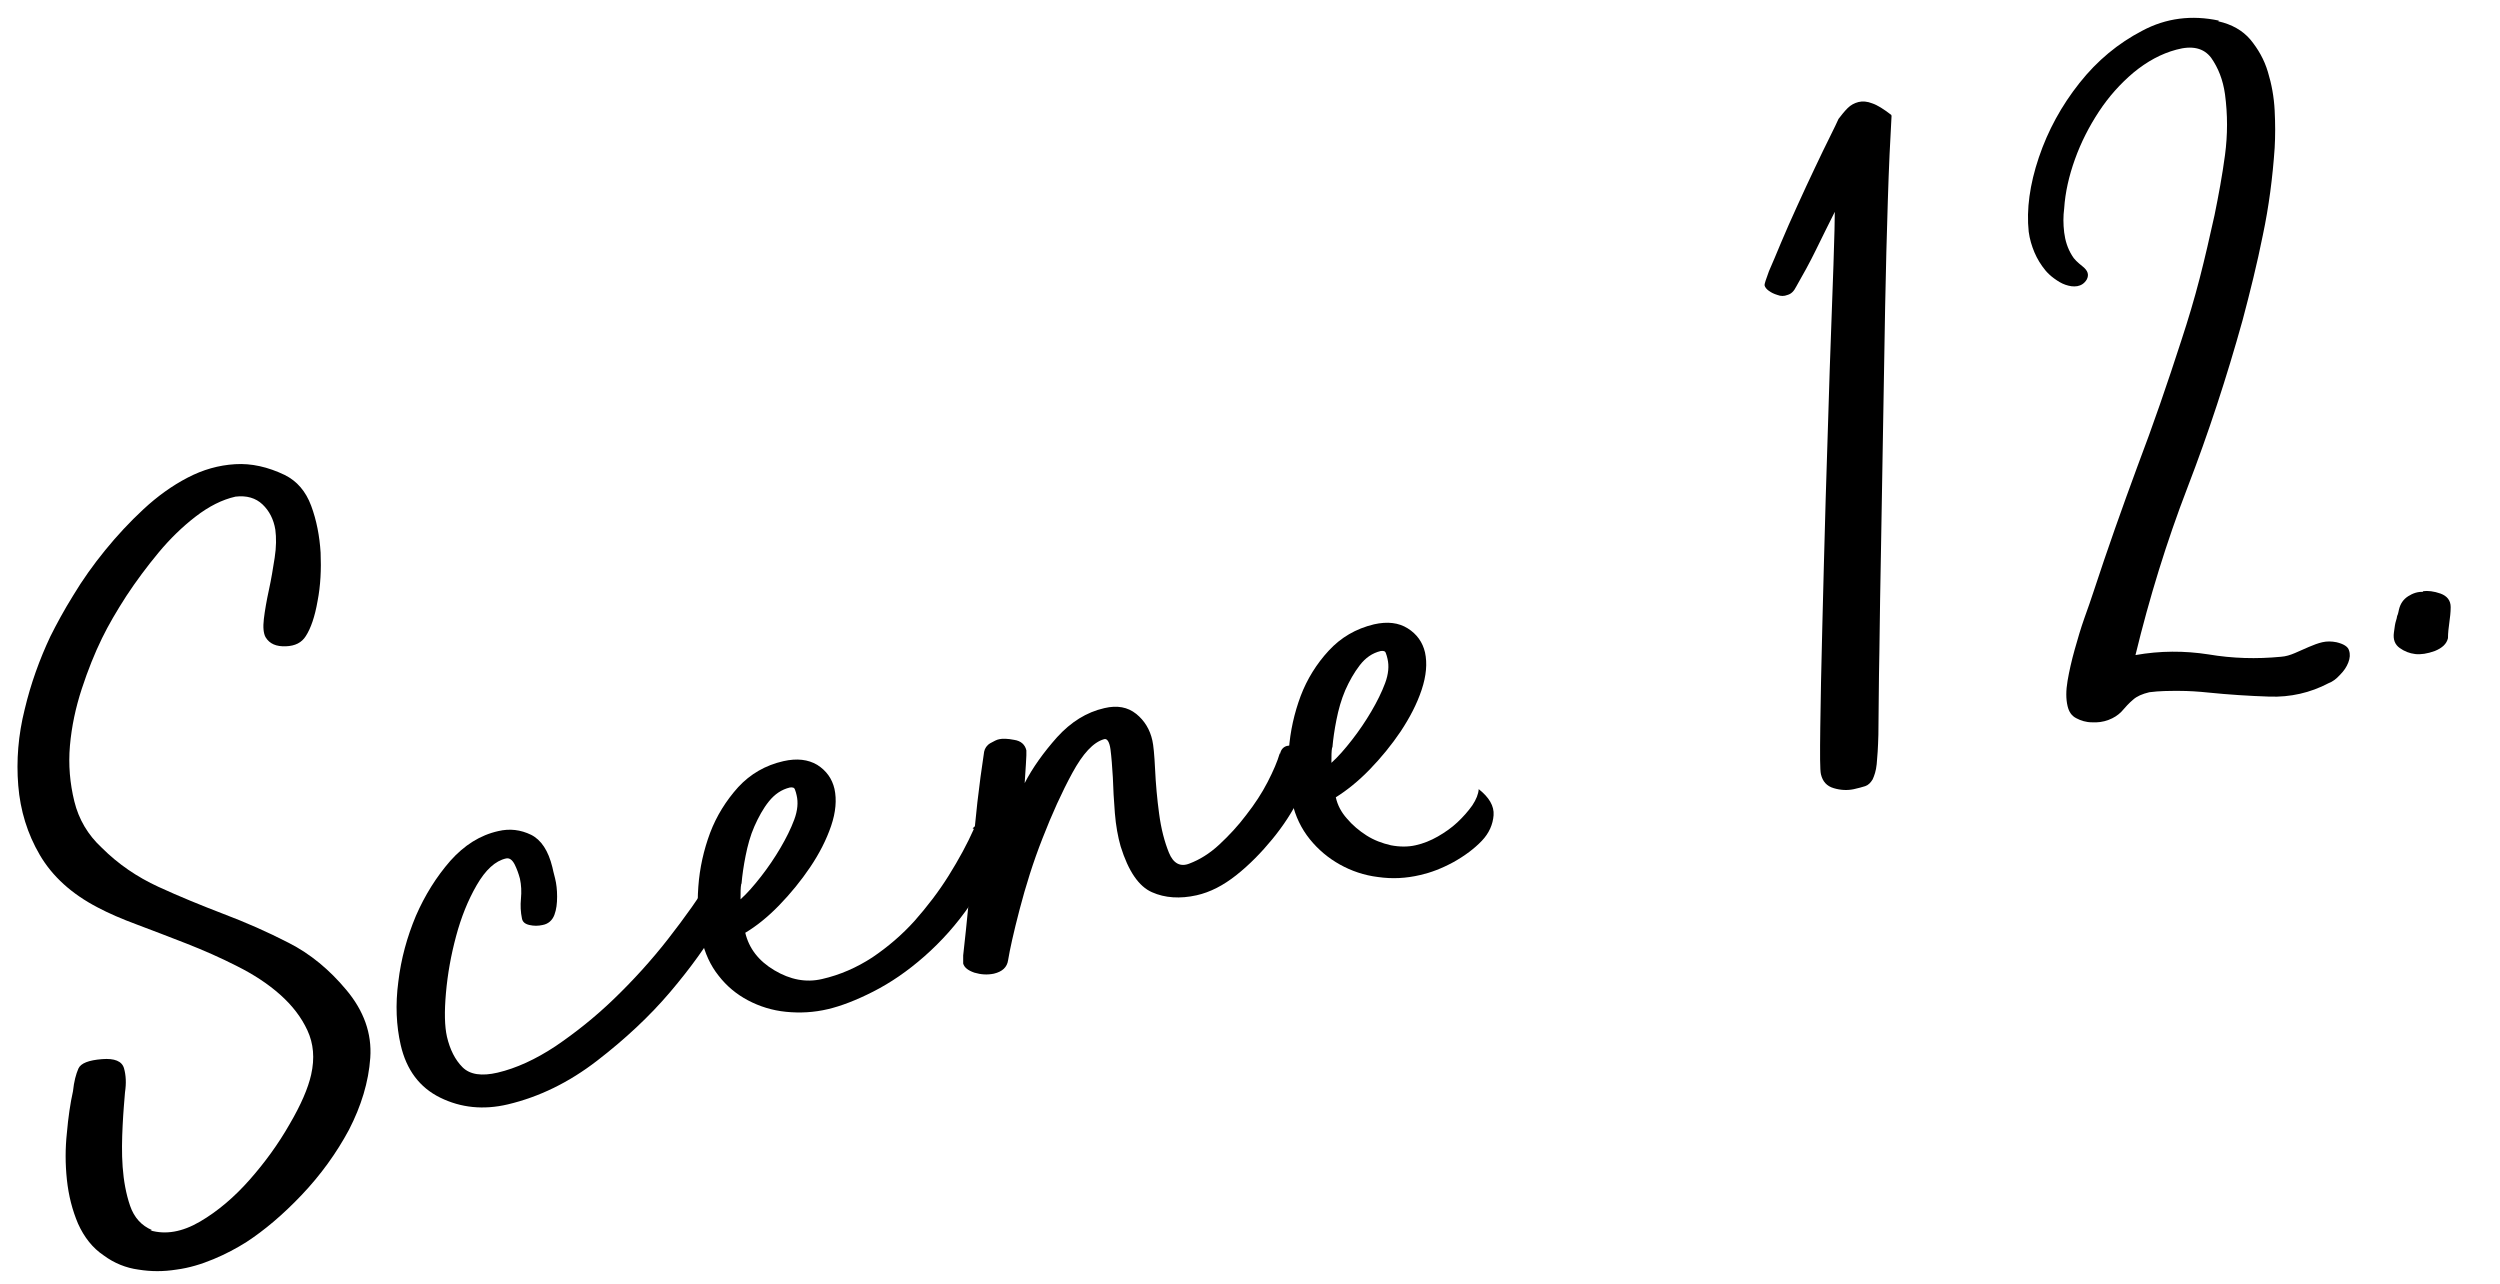
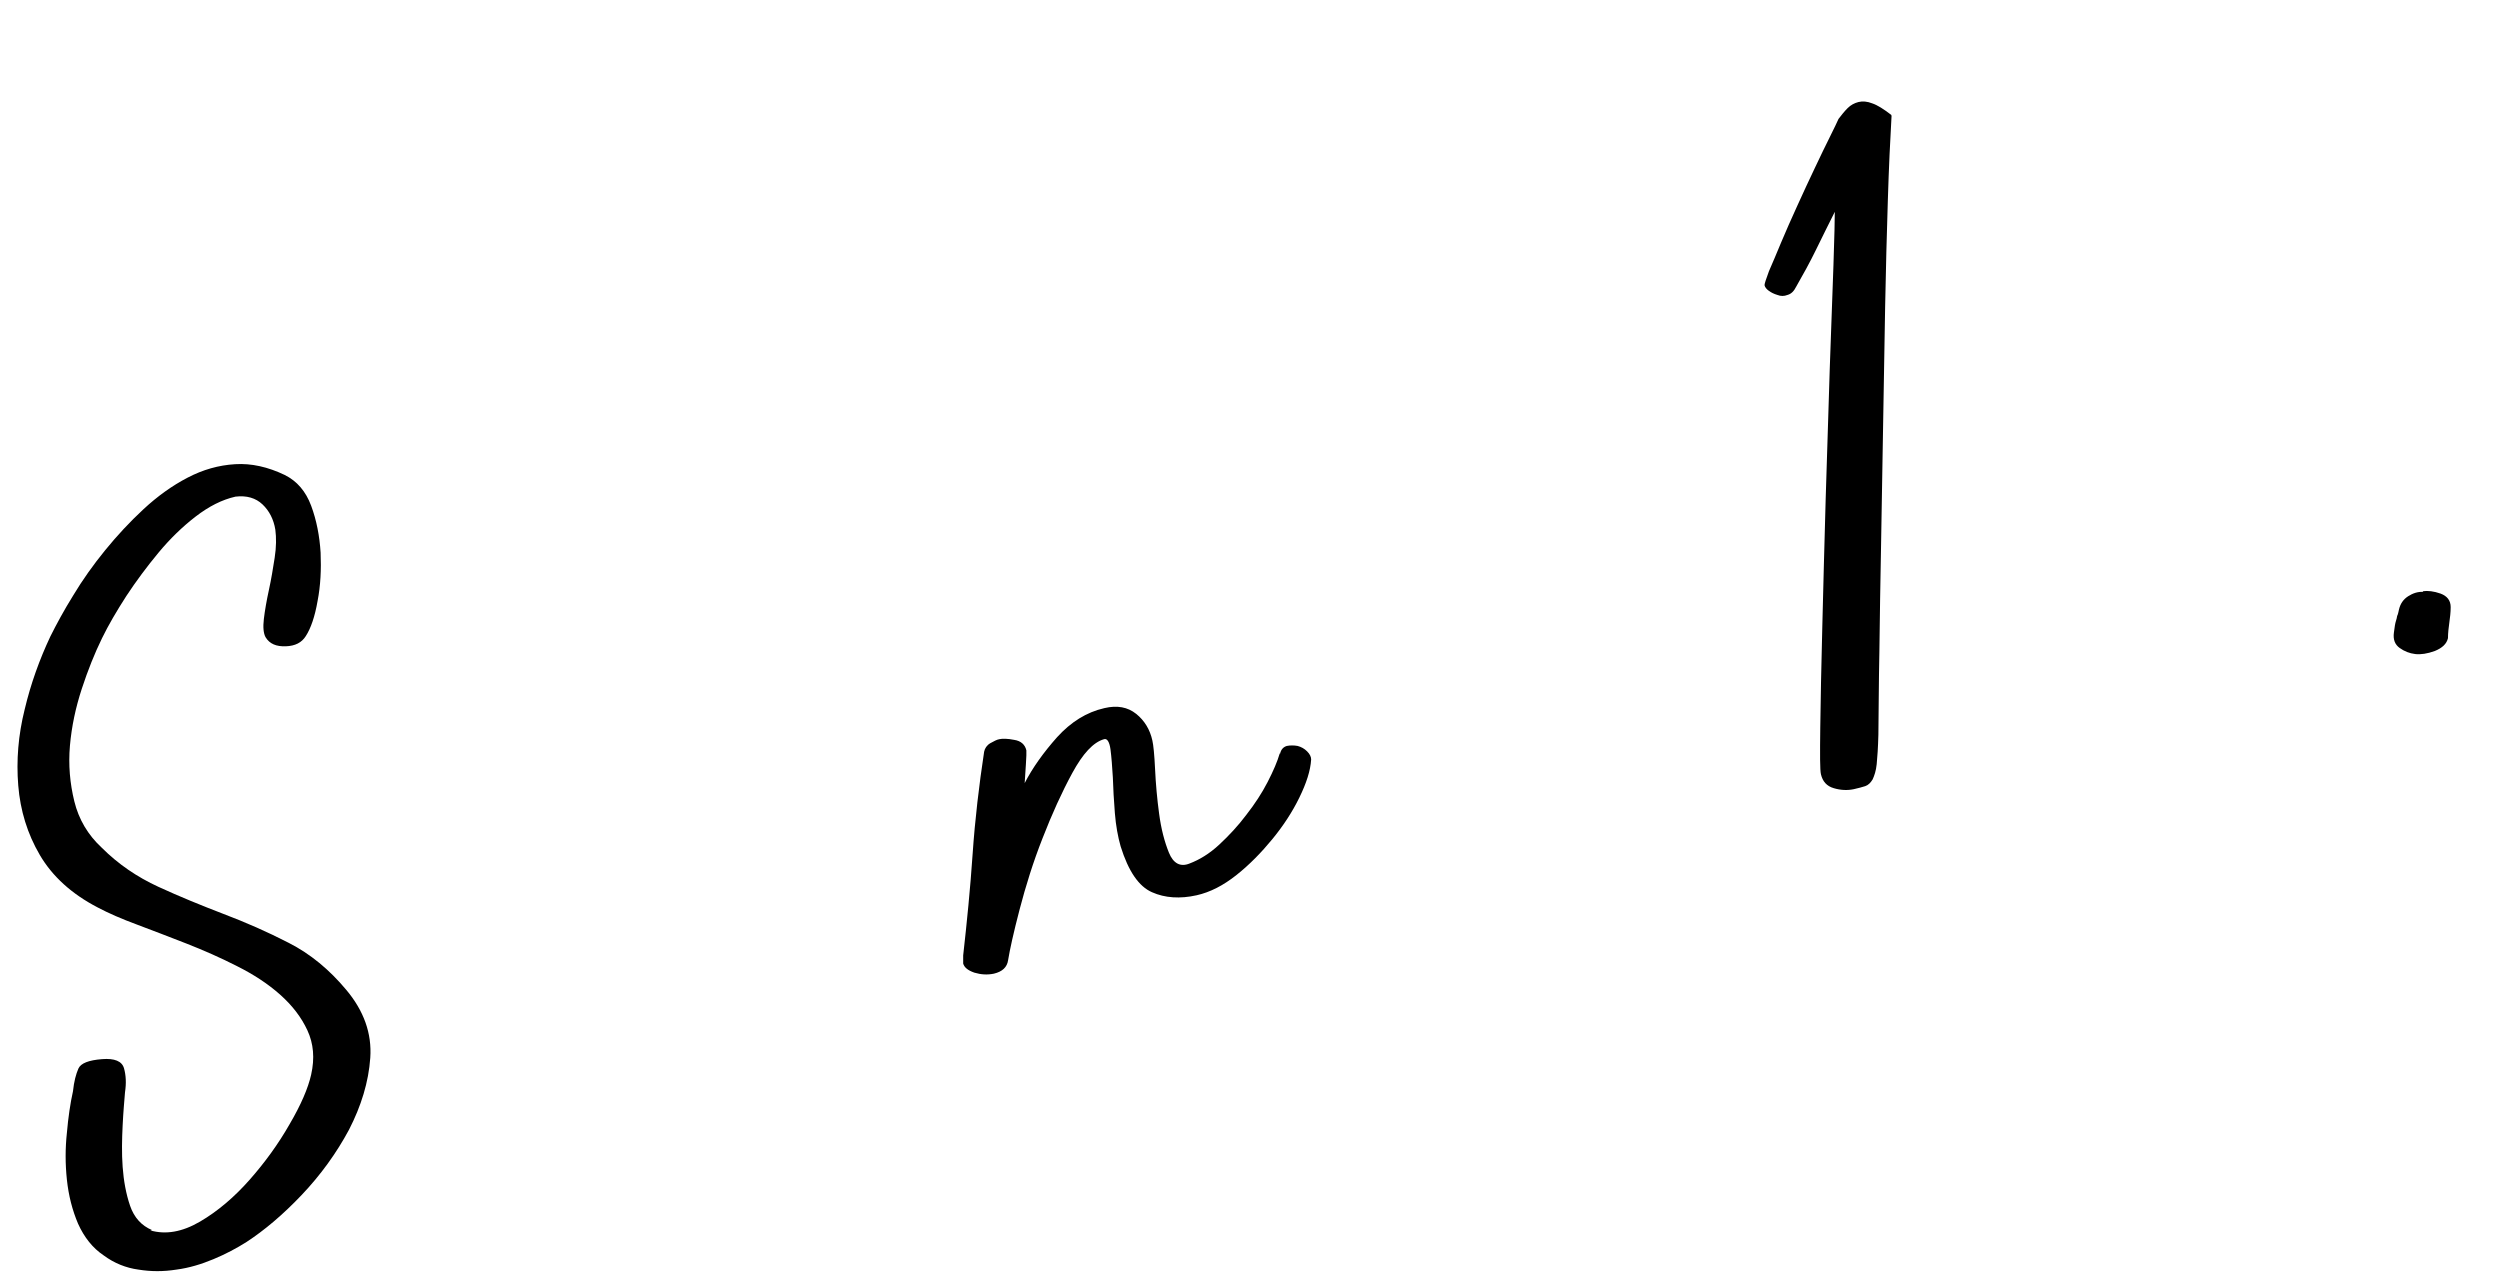
<svg xmlns="http://www.w3.org/2000/svg" id="uuid-fd8d5f8a-3e26-4d4d-bc07-f7baa47afa72" width="74" height="38" viewBox="0 0 74 38">
  <path d="m4.45,36.42c.45.13.94.05,1.47-.26.53-.31,1.02-.73,1.47-1.24s.85-1.06,1.18-1.64c.34-.58.55-1.07.64-1.47.11-.49.07-.92-.11-1.31-.18-.39-.45-.74-.81-1.06s-.79-.6-1.27-.84c-.49-.25-.99-.47-1.5-.67-.52-.2-1-.39-1.46-.56-.46-.17-.85-.34-1.17-.51-.77-.4-1.34-.92-1.71-1.55s-.58-1.32-.64-2.06c-.06-.74,0-1.49.19-2.25.18-.76.44-1.48.76-2.16.18-.36.4-.77.68-1.22.27-.45.59-.9.94-1.33.35-.43.73-.84,1.14-1.22.41-.38.84-.69,1.3-.93.46-.24.92-.37,1.41-.4.48-.03.97.08,1.47.32.36.18.62.48.78.91s.25.9.28,1.39c.02.49,0,.97-.09,1.43-.08.46-.2.81-.35,1.04-.12.19-.31.29-.59.3-.28.01-.48-.07-.6-.27-.06-.11-.08-.29-.05-.54s.08-.54.15-.86c.07-.32.12-.63.17-.95.05-.32.05-.6.02-.83-.05-.31-.18-.56-.38-.75-.2-.19-.47-.27-.8-.23-.4.09-.79.29-1.18.59-.39.3-.76.66-1.1,1.07-.34.41-.66.84-.95,1.28-.29.45-.53.86-.72,1.25-.22.45-.42.95-.6,1.5-.18.55-.3,1.11-.35,1.68-.05.57,0,1.12.13,1.65.13.53.4.99.81,1.37.49.49,1.05.87,1.68,1.16.63.29,1.27.55,1.92.8.66.25,1.3.53,1.94.86.63.32,1.2.79,1.7,1.39.52.62.76,1.29.71,2.01-.05.72-.27,1.43-.63,2.13-.37.69-.84,1.34-1.4,1.93-.56.59-1.11,1.05-1.63,1.39-.3.19-.62.36-.98.51-.36.15-.72.26-1.1.31-.38.06-.75.06-1.12,0-.37-.05-.72-.19-1.03-.42-.33-.22-.58-.54-.76-.94-.17-.4-.28-.83-.33-1.3s-.05-.93,0-1.39c.04-.46.1-.87.18-1.23.03-.29.09-.51.16-.67.07-.16.31-.25.7-.28.37-.03.59.06.65.27.06.21.07.45.03.71-.02.25-.05.57-.07.98s-.03.82,0,1.23c.03.41.1.8.22,1.15.12.35.34.59.65.72Z" />
-   <path d="m21.08,25.92c.04-.09.15-.1.34-.03.19.07.29.17.32.3.04.17-.12.56-.46,1.17-.35.61-.83,1.28-1.44,2-.61.72-1.34,1.4-2.17,2.04-.83.64-1.71,1.07-2.64,1.29-.72.17-1.39.1-2-.2s-1-.82-1.17-1.56c-.13-.57-.16-1.19-.07-1.87.08-.68.26-1.33.52-1.95.27-.62.61-1.16,1.02-1.63.41-.46.88-.76,1.42-.88.34-.08.66-.04.97.11.3.15.51.47.63.96.01.06.04.17.08.33.04.16.06.34.06.54,0,.2-.02.38-.08.54-.06.16-.18.27-.35.3-.13.03-.26.03-.39,0-.13-.03-.2-.09-.22-.19-.04-.19-.05-.39-.03-.59.02-.21.01-.4-.03-.59-.04-.15-.09-.29-.16-.43-.07-.13-.15-.19-.25-.17-.32.07-.61.34-.87.79-.26.45-.46.95-.61,1.51-.15.56-.25,1.11-.3,1.68-.05.56-.04.99.03,1.3.09.38.24.68.46.9s.57.27,1.04.16c.55-.13,1.12-.39,1.71-.78.59-.4,1.17-.86,1.73-1.4.56-.54,1.1-1.13,1.6-1.77.5-.64.94-1.26,1.32-1.87Z" />
-   <path d="m28.79,24.53c.04-.07.12-.11.23-.13.11-.01.21-.01.32,0s.19.06.27.12c.07.06.09.14.05.23-.21.75-.52,1.42-.93,2.01-.41.6-.87,1.11-1.37,1.55-.5.44-1,.78-1.51,1.04-.51.26-.96.43-1.34.52-.42.1-.83.12-1.24.08-.41-.04-.79-.16-1.13-.34-.34-.18-.63-.42-.87-.73-.24-.3-.41-.67-.5-1.08-.11-.47-.14-.99-.1-1.55.04-.56.16-1.09.35-1.6.19-.5.47-.95.83-1.35.36-.39.81-.65,1.34-.77.4-.09.73-.05,1,.11.27.17.44.41.51.71.07.32.04.69-.1,1.1s-.35.82-.62,1.22c-.27.4-.58.78-.92,1.13s-.68.62-1,.81c.11.46.39.83.86,1.11s.94.37,1.41.26c.53-.12,1.03-.34,1.49-.64.46-.31.88-.67,1.25-1.08.37-.42.71-.86,1.01-1.34.3-.48.55-.94.75-1.39Zm-6.85,1.64c-.02.1-.02.25-.02.45.2-.18.4-.41.61-.68.21-.27.4-.55.57-.84.17-.29.31-.57.41-.84.1-.27.12-.51.07-.72-.01-.06-.03-.11-.05-.17-.02-.06-.07-.07-.15-.06-.25.06-.45.2-.62.41s-.31.47-.43.74-.2.57-.26.87c-.06.3-.1.58-.12.82Z" />
  <path d="m37.89,22.31c.03-.13.1-.2.2-.23.1-.02.21-.02.32,0,.11.03.2.08.28.16.08.08.12.16.12.24-.02.33-.14.7-.35,1.13-.21.43-.48.84-.8,1.23-.32.39-.67.75-1.06,1.06-.39.31-.78.51-1.18.6-.49.11-.94.08-1.32-.09-.39-.17-.7-.62-.93-1.36-.08-.28-.14-.61-.17-.98-.03-.38-.05-.73-.06-1.06-.02-.33-.04-.6-.07-.83-.03-.22-.1-.33-.19-.3-.32.09-.63.43-.94,1s-.6,1.21-.88,1.93c-.28.71-.5,1.42-.68,2.11-.18.69-.29,1.19-.34,1.5-.03.21-.17.34-.42.4-.19.04-.38.03-.58-.03-.2-.07-.3-.16-.33-.27,0-.04,0-.12,0-.24.11-.98.21-1.98.28-3.01.07-1.02.19-2.03.34-3.02.02-.1.08-.19.18-.25.11-.06.2-.11.27-.12.09-.02.24-.02.44.02.2.03.32.14.36.31,0,.02,0,.07,0,.15,0,.08-.02.35-.05.82.23-.45.56-.91.96-1.36.41-.45.87-.74,1.4-.86.38-.09.69-.03.94.17.25.2.41.47.48.79.03.13.06.42.08.85s.06.88.12,1.32c.06.45.16.83.29,1.15.13.32.34.43.61.32.29-.11.59-.29.88-.56.29-.27.56-.56.8-.88.25-.32.46-.64.63-.97.17-.33.29-.61.36-.85Z" />
-   <path d="m43.76,23.35c.32.25.47.51.45.78-.02.27-.13.53-.35.76-.22.23-.5.44-.84.63-.35.19-.67.31-.98.38-.42.1-.83.12-1.25.06-.41-.05-.79-.18-1.13-.37-.34-.19-.64-.44-.89-.75-.25-.31-.43-.68-.52-1.09-.11-.47-.14-.99-.1-1.55.04-.56.16-1.09.35-1.6.19-.5.47-.95.83-1.34.36-.39.8-.65,1.34-.78.4-.09.73-.05,1,.12.27.17.44.41.51.71.07.32.04.69-.1,1.11-.14.42-.35.82-.62,1.23-.27.4-.58.78-.92,1.13s-.68.62-1,.82c.05.23.16.44.33.63.16.19.36.36.58.5.22.14.46.23.72.29.26.05.51.05.73,0,.23-.05.45-.14.66-.26.21-.12.41-.26.58-.42.17-.16.32-.33.44-.5.12-.18.18-.34.19-.48Zm-4.33-1.22c-.02.1-.02.25-.02.45.2-.18.4-.41.61-.68s.4-.55.57-.84c.17-.29.31-.57.41-.84.1-.27.12-.51.07-.72-.01-.06-.03-.11-.05-.17s-.07-.07-.15-.06c-.25.06-.45.2-.62.42-.17.22-.31.47-.43.74-.12.28-.2.57-.26.87-.06.3-.1.58-.12.82Z" />
  <path d="m55.99,3.43c-.04.69-.08,1.52-.11,2.5-.03.98-.06,2.03-.08,3.15s-.04,2.29-.06,3.51c-.02,1.21-.04,2.39-.06,3.52-.02,1.13-.04,2.19-.05,3.16-.02.97-.02,1.8-.03,2.48-.01.38-.03.67-.05.87-.02.2-.07.34-.12.45-.06.1-.13.17-.22.2-.09.03-.21.06-.34.09-.19.04-.39.03-.59-.03-.21-.06-.33-.2-.38-.41-.03-.12-.03-.58-.02-1.39.01-.81.03-1.8.06-2.97s.06-2.43.1-3.79c.04-1.36.08-2.64.12-3.84.04-1.2.08-2.23.11-3.08.03-.86.04-1.39.04-1.58-.19.38-.38.76-.56,1.13-.18.37-.38.73-.58,1.08-.07.14-.15.22-.26.25-.1.04-.2.04-.3,0-.1-.03-.18-.07-.25-.12-.07-.05-.12-.11-.13-.17,0-.04.04-.17.13-.41.1-.23.22-.51.36-.85.14-.33.3-.7.48-1.09.18-.39.35-.77.52-1.12.17-.36.32-.67.45-.93s.21-.43.25-.52c.09-.12.18-.23.27-.32.09-.09.2-.15.32-.18.12-.03.26-.02.41.04.15.05.34.17.56.34Z" />
-   <path d="m65.66.63c.4.09.72.27.95.54.23.28.41.59.52.96.11.36.18.74.2,1.14.02.39.02.76,0,1.11-.06.87-.17,1.73-.35,2.58-.17.85-.38,1.69-.6,2.52-.47,1.69-1.01,3.34-1.63,4.95-.62,1.61-1.13,3.27-1.54,4.96.73-.13,1.45-.13,2.16-.02.71.12,1.42.14,2.15.07.14-.01.27-.05.41-.11s.27-.12.41-.18c.14-.06.27-.11.4-.14.13-.03.27-.03.42,0,.21.05.34.13.37.24.04.11.03.23-.02.36-.05.13-.13.25-.25.37-.11.12-.22.2-.33.24-.55.29-1.14.42-1.75.4-.61-.02-1.22-.06-1.81-.12-.29-.03-.58-.05-.87-.05s-.58,0-.88.04c-.21.05-.37.12-.48.22-.11.09-.23.22-.35.36-.1.1-.22.18-.38.24-.16.06-.32.08-.49.07-.17,0-.33-.05-.46-.12-.14-.07-.22-.19-.26-.36-.05-.21-.05-.46,0-.75.05-.29.12-.6.21-.92.09-.32.18-.63.29-.94.11-.3.2-.57.27-.78.41-1.25.85-2.49,1.3-3.71.46-1.21.89-2.46,1.3-3.73.2-.61.38-1.21.54-1.83.16-.62.3-1.24.44-1.87.12-.59.23-1.18.31-1.78.08-.6.08-1.2,0-1.8-.06-.43-.2-.78-.41-1.08-.22-.29-.56-.37-1.03-.24-.45.12-.87.35-1.27.68-.39.33-.73.71-1.02,1.15-.29.44-.53.91-.71,1.41-.18.5-.29.99-.32,1.46-.03.23-.03.46,0,.71.03.24.1.47.23.68.06.11.17.21.32.33.15.12.19.24.12.38-.07.12-.17.18-.28.2-.12.02-.23,0-.35-.04-.12-.04-.23-.11-.34-.19-.11-.08-.19-.16-.25-.23-.14-.17-.25-.35-.33-.54-.08-.19-.14-.39-.17-.61-.07-.66.03-1.4.3-2.2.27-.8.67-1.53,1.2-2.2s1.15-1.18,1.86-1.55c.71-.38,1.47-.47,2.27-.3Z" />
  <path d="m71.71,17.5c.16-.02.33,0,.53.07.19.07.3.2.3.4,0,.16-.02.31-.04.46s-.04.3-.04.46c-.04.17-.17.29-.39.38-.22.08-.42.11-.58.09-.17-.02-.32-.08-.46-.18-.14-.1-.2-.25-.17-.46.02-.17.04-.28.06-.34.02-.06.03-.11.03-.12,0-.02.01-.04.02-.06s.02-.07.04-.16c.04-.17.13-.3.27-.39.14-.09.29-.14.45-.13Z" />
</svg>